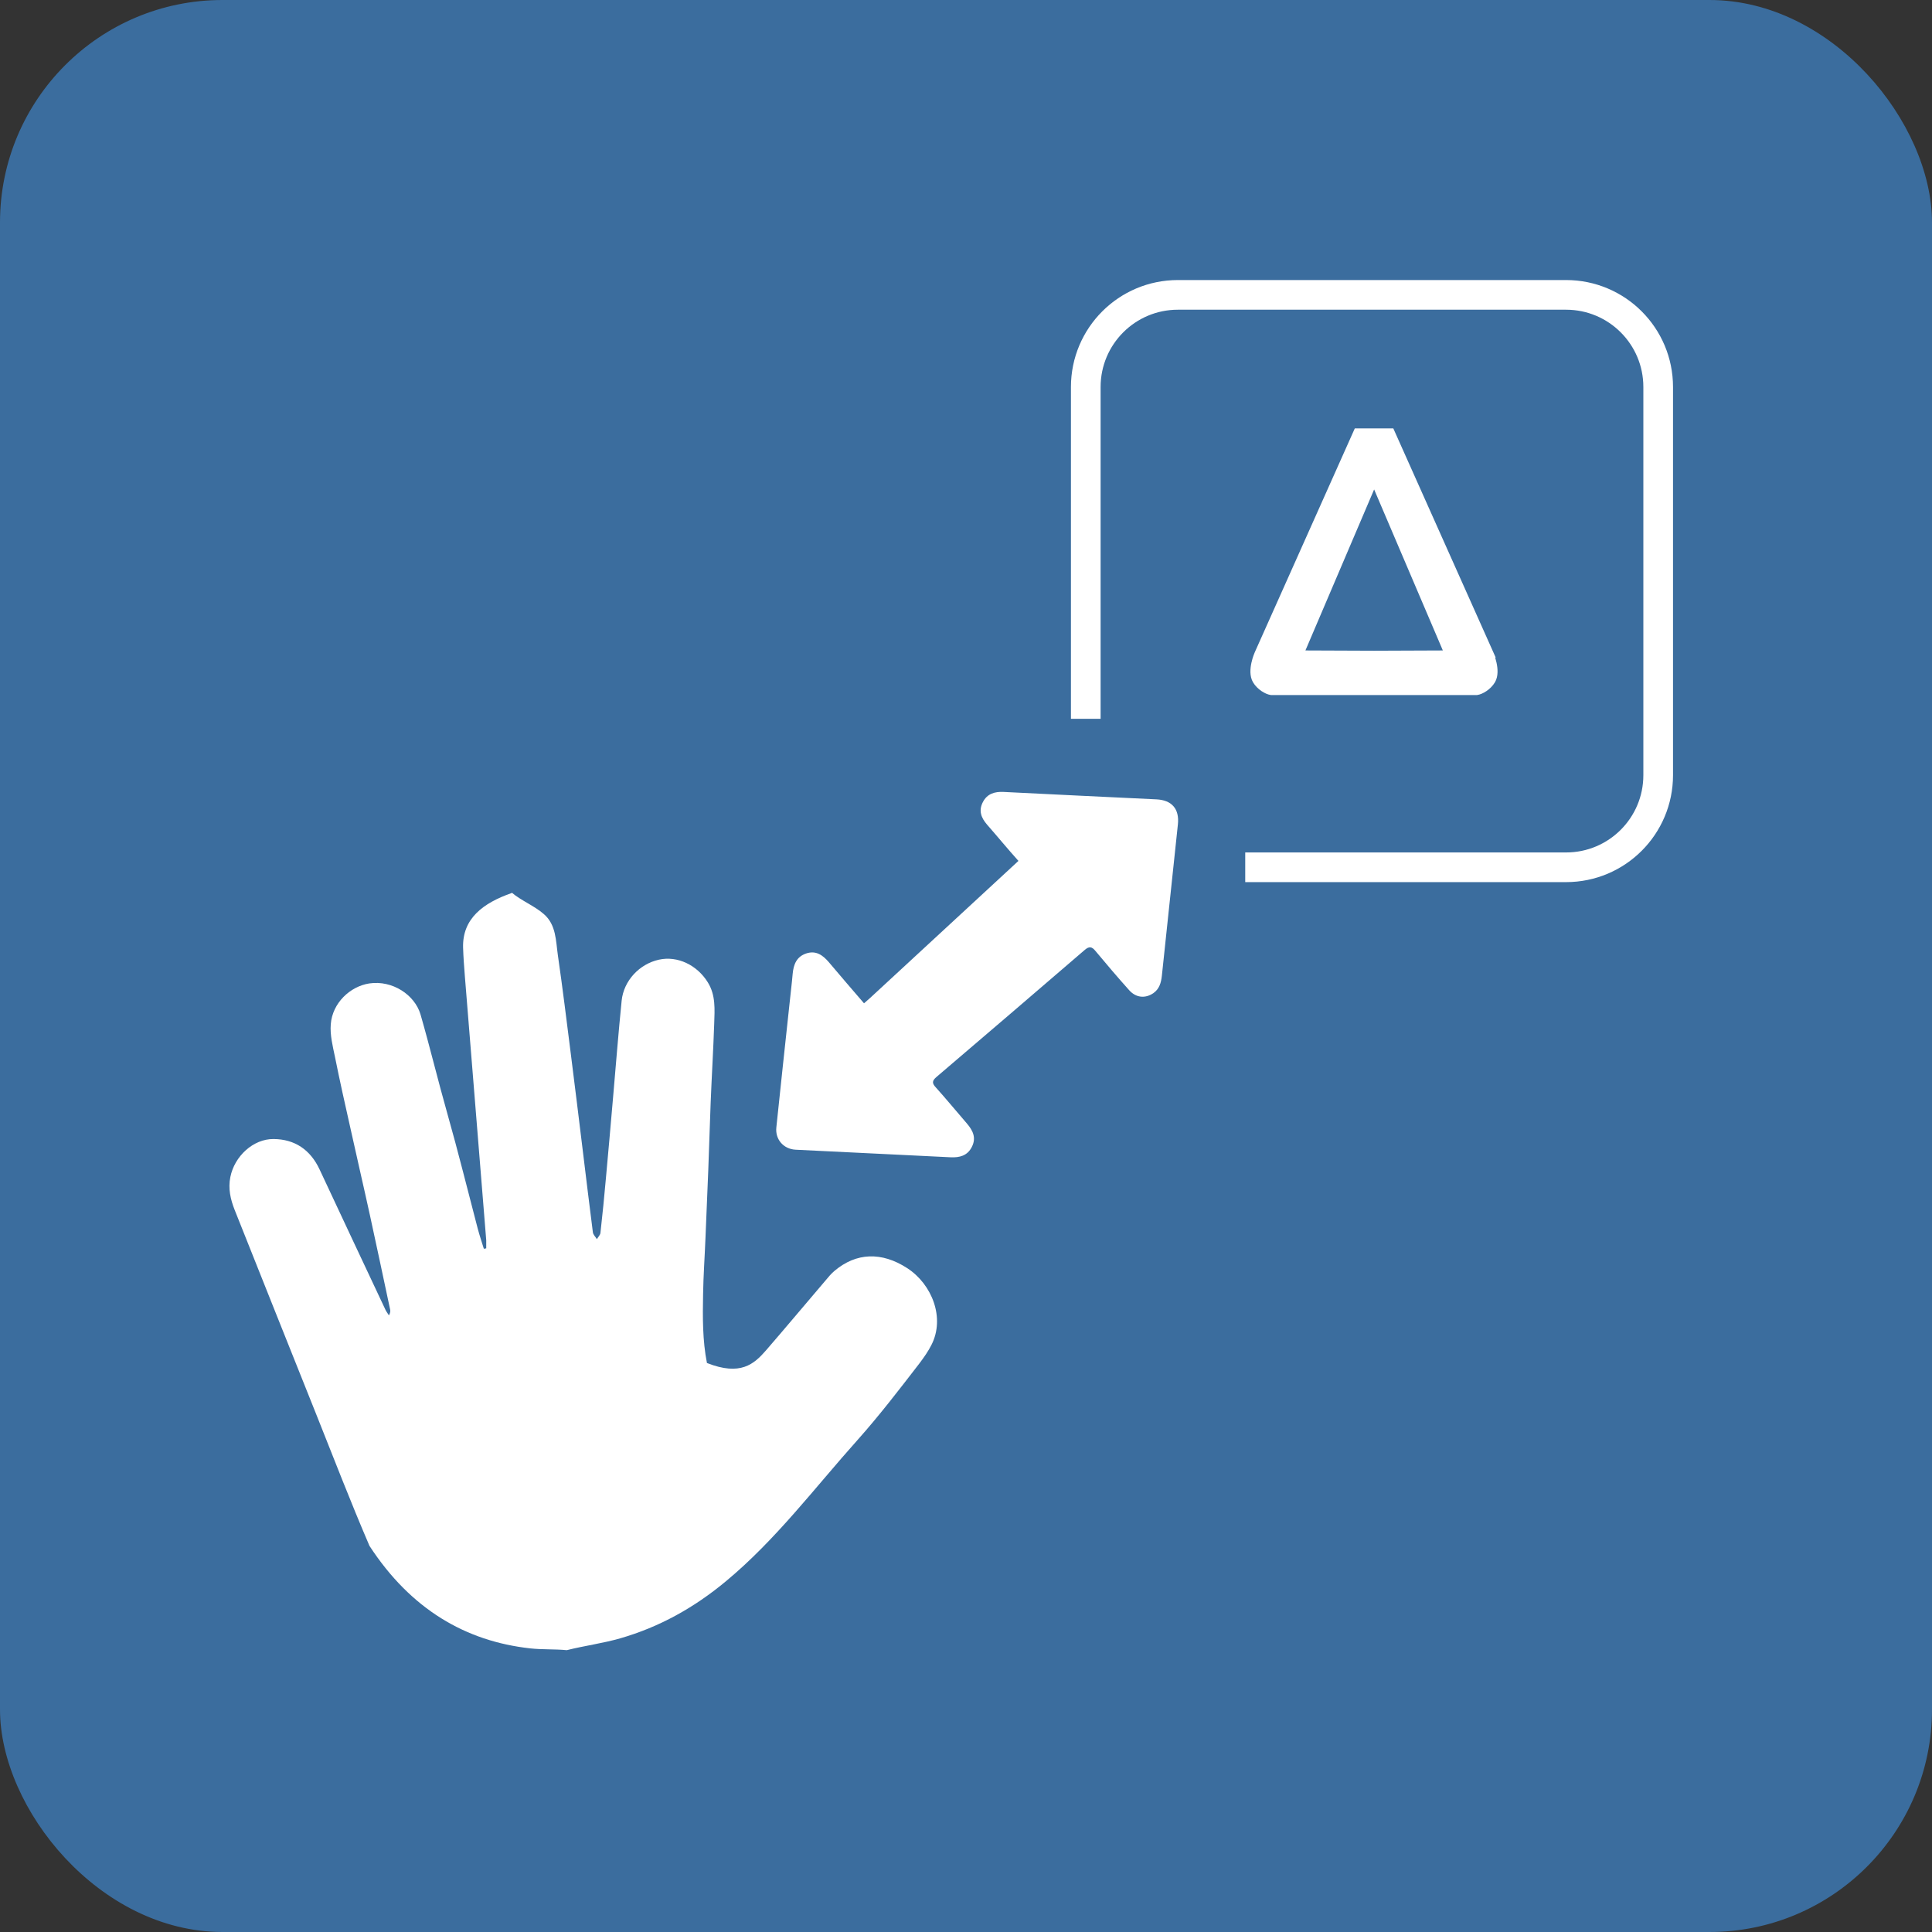
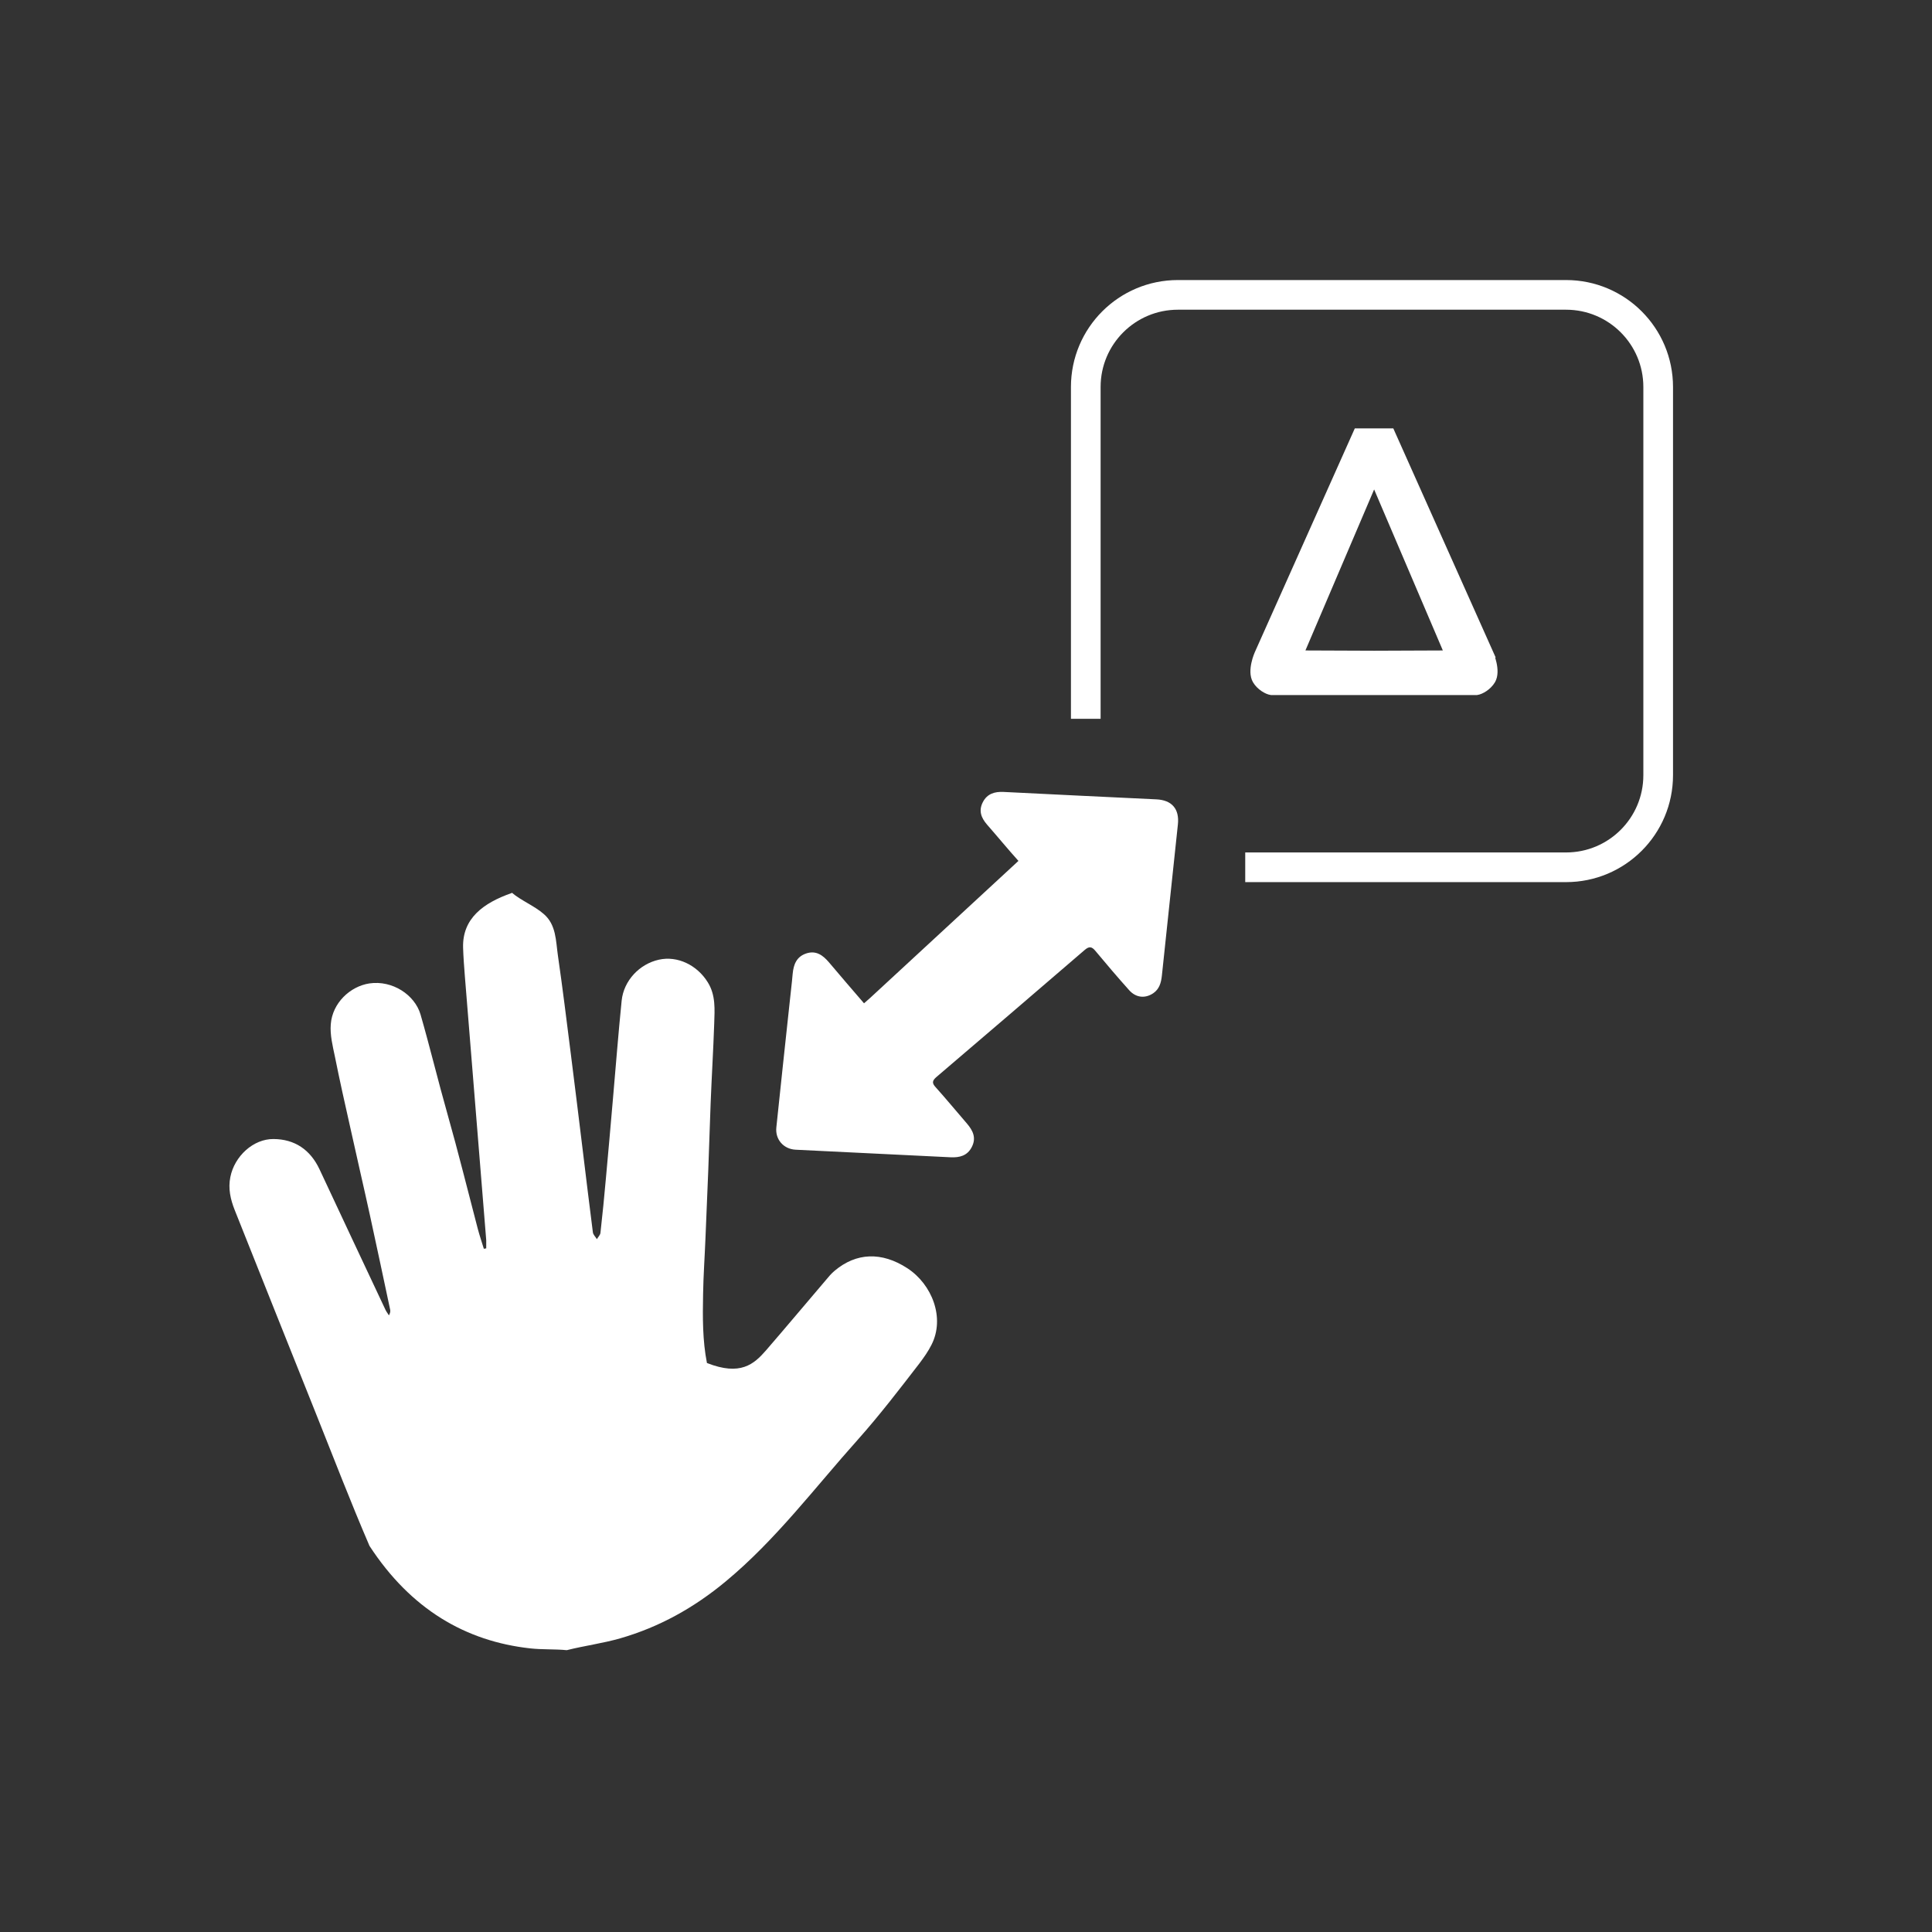
<svg xmlns="http://www.w3.org/2000/svg" id="_Слой_2" data-name="Слой 2" viewBox="0 0 130.25 130.25">
  <rect x="0" y="0" width="130.25" height="130.25" fill="#333333" stroke="none" />
  <defs>
    <style>
      .cls-1 {
        fill: #3b6d9e;
      }

      .cls-1, .cls-2 {
        stroke-width: 0px;
      }

      .cls-3 {
        stroke-width: .5px;
      }

      .cls-3, .cls-4 {
        stroke: #fff;
        stroke-miterlimit: 10;
      }

      .cls-3, .cls-2 {
        fill: #fff;
      }

      .cls-4 {
        fill: none;
        stroke-width: 2px;
      }
    </style>
  </defs>
  <g id="_Слой_1-2" data-name="Слой 1">
    <g id="b">
      <g id="c">
        <g>
-           <rect class="cls-1" width="130.25" height="130.25" rx="15" ry="15" />
          <path class="cls-2" d="m34.49,60.17c.66.56,1.53.89,2.18,1.46.83.72.8,1.8.94,2.77.32,2.21.59,4.42.87,6.63s.55,4.42.82,6.63c.22,1.81.44,3.62.67,5.42.02.16.18.31.27.46.08-.14.22-.27.24-.42.14-1.23.26-2.47.37-3.7.17-1.81.32-3.61.48-5.42.19-2.18.36-4.36.58-6.54.14-1.35,1.2-2.47,2.51-2.76,1.25-.28,2.58.36,3.3,1.53.54.87.46,1.83.43,2.78-.06,1.78-.17,3.56-.24,5.34-.06,1.51-.1,3.01-.16,4.52-.06,1.54-.13,3.07-.19,4.61-.05,1.26-.14,2.51-.16,3.77-.03,1.55-.04,3.12.26,4.64,2.26.89,3.17.08,3.98-.85,1.35-1.56,2.68-3.15,4.02-4.72.19-.23.38-.46.61-.65,1.45-1.22,3.16-1.3,4.9-.17,1.67,1.09,2.55,3.35,1.63,5.16-.22.44-.51.85-.81,1.25-1.35,1.75-2.69,3.5-4.16,5.15-2.91,3.25-5.52,6.75-8.91,9.56-2.12,1.76-4.46,3.07-7.1,3.83-1.18.34-2.42.5-3.61.8-.82-.08-1.64-.03-2.46-.12-4.35-.48-8.05-2.63-10.84-6.91-1.27-2.95-2.42-5.94-3.61-8.92-1.83-4.58-3.66-9.15-5.48-13.73-.28-.71-.45-1.44-.29-2.22.28-1.4,1.54-2.57,2.91-2.56,1.43.01,2.48.72,3.1,2.04,1.48,3.17,2.97,6.33,4.46,9.5.06.12.15.23.22.35.09-.16.11-.29.08-.4-.45-2.12-.9-4.24-1.36-6.35-.43-1.97-.89-3.93-1.32-5.89-.36-1.6-.72-3.2-1.04-4.8-.15-.72-.34-1.47-.28-2.19.11-1.43,1.3-2.55,2.6-2.75,1.56-.23,3.06.77,3.45,2.09.64,2.22,1.18,4.47,1.81,6.69.73,2.57,1.37,5.17,2.05,7.76.12.45.27.9.41,1.35l.16-.03v-.55c-.48-5.93-.96-11.86-1.44-17.79-.05-.64-.1-1.29-.12-1.94-.05-1.95,1.34-3,3.29-3.68l-.02-.03Z" />
          <path class="cls-4" d="m83.95,58.47h21.63c3.43,0,6.21-2.78,6.21-6.21v-26.17c0-3.43-2.78-6.21-6.21-6.21h-26.17c-3.43,0-6.21,2.78-6.21,6.21v22.37" />
          <path class="cls-2" d="m68.66,58.04c-.72-.8-1.4-1.63-2.11-2.44-.4-.46-.59-.94-.29-1.52.29-.57.8-.72,1.4-.69,3.43.17,6.87.34,10.3.5,1.05.05,1.56.65,1.45,1.69-.36,3.4-.72,6.8-1.08,10.2-.05.47-.17.9-.58,1.18-.55.37-1.17.31-1.63-.21-.77-.86-1.52-1.74-2.26-2.63-.25-.31-.43-.34-.74-.07-3.32,2.86-6.65,5.71-9.99,8.56-.3.26-.3.42-.04.7.72.8,1.4,1.63,2.11,2.45.39.46.63.95.32,1.56-.3.6-.83.73-1.44.7-3.48-.17-6.96-.34-10.44-.51-.81-.04-1.39-.69-1.3-1.51.29-2.75.58-5.51.88-8.26.07-.7.16-1.39.22-2.09.06-.63.26-1.15.91-1.37.66-.22,1.12.11,1.53.59.77.91,1.54,1.81,2.37,2.77l.41-.36" />
          <path class="cls-3" d="m100.45,44.08l-6.68-14.95h-2.27l-6.68,14.95s-.51,1.14-.13,1.79c.25.42.73.7,1.02.74h13.84c.29-.04.77-.32,1.02-.74.38-.65-.13-1.79-.13-1.79h0Zm-7.81.04l-5.01-.02,5.01-11.74,5.01,11.74s-5.01.02-5.01.02Z" />
        </g>
      </g>
    </g>
  </g>
</svg>